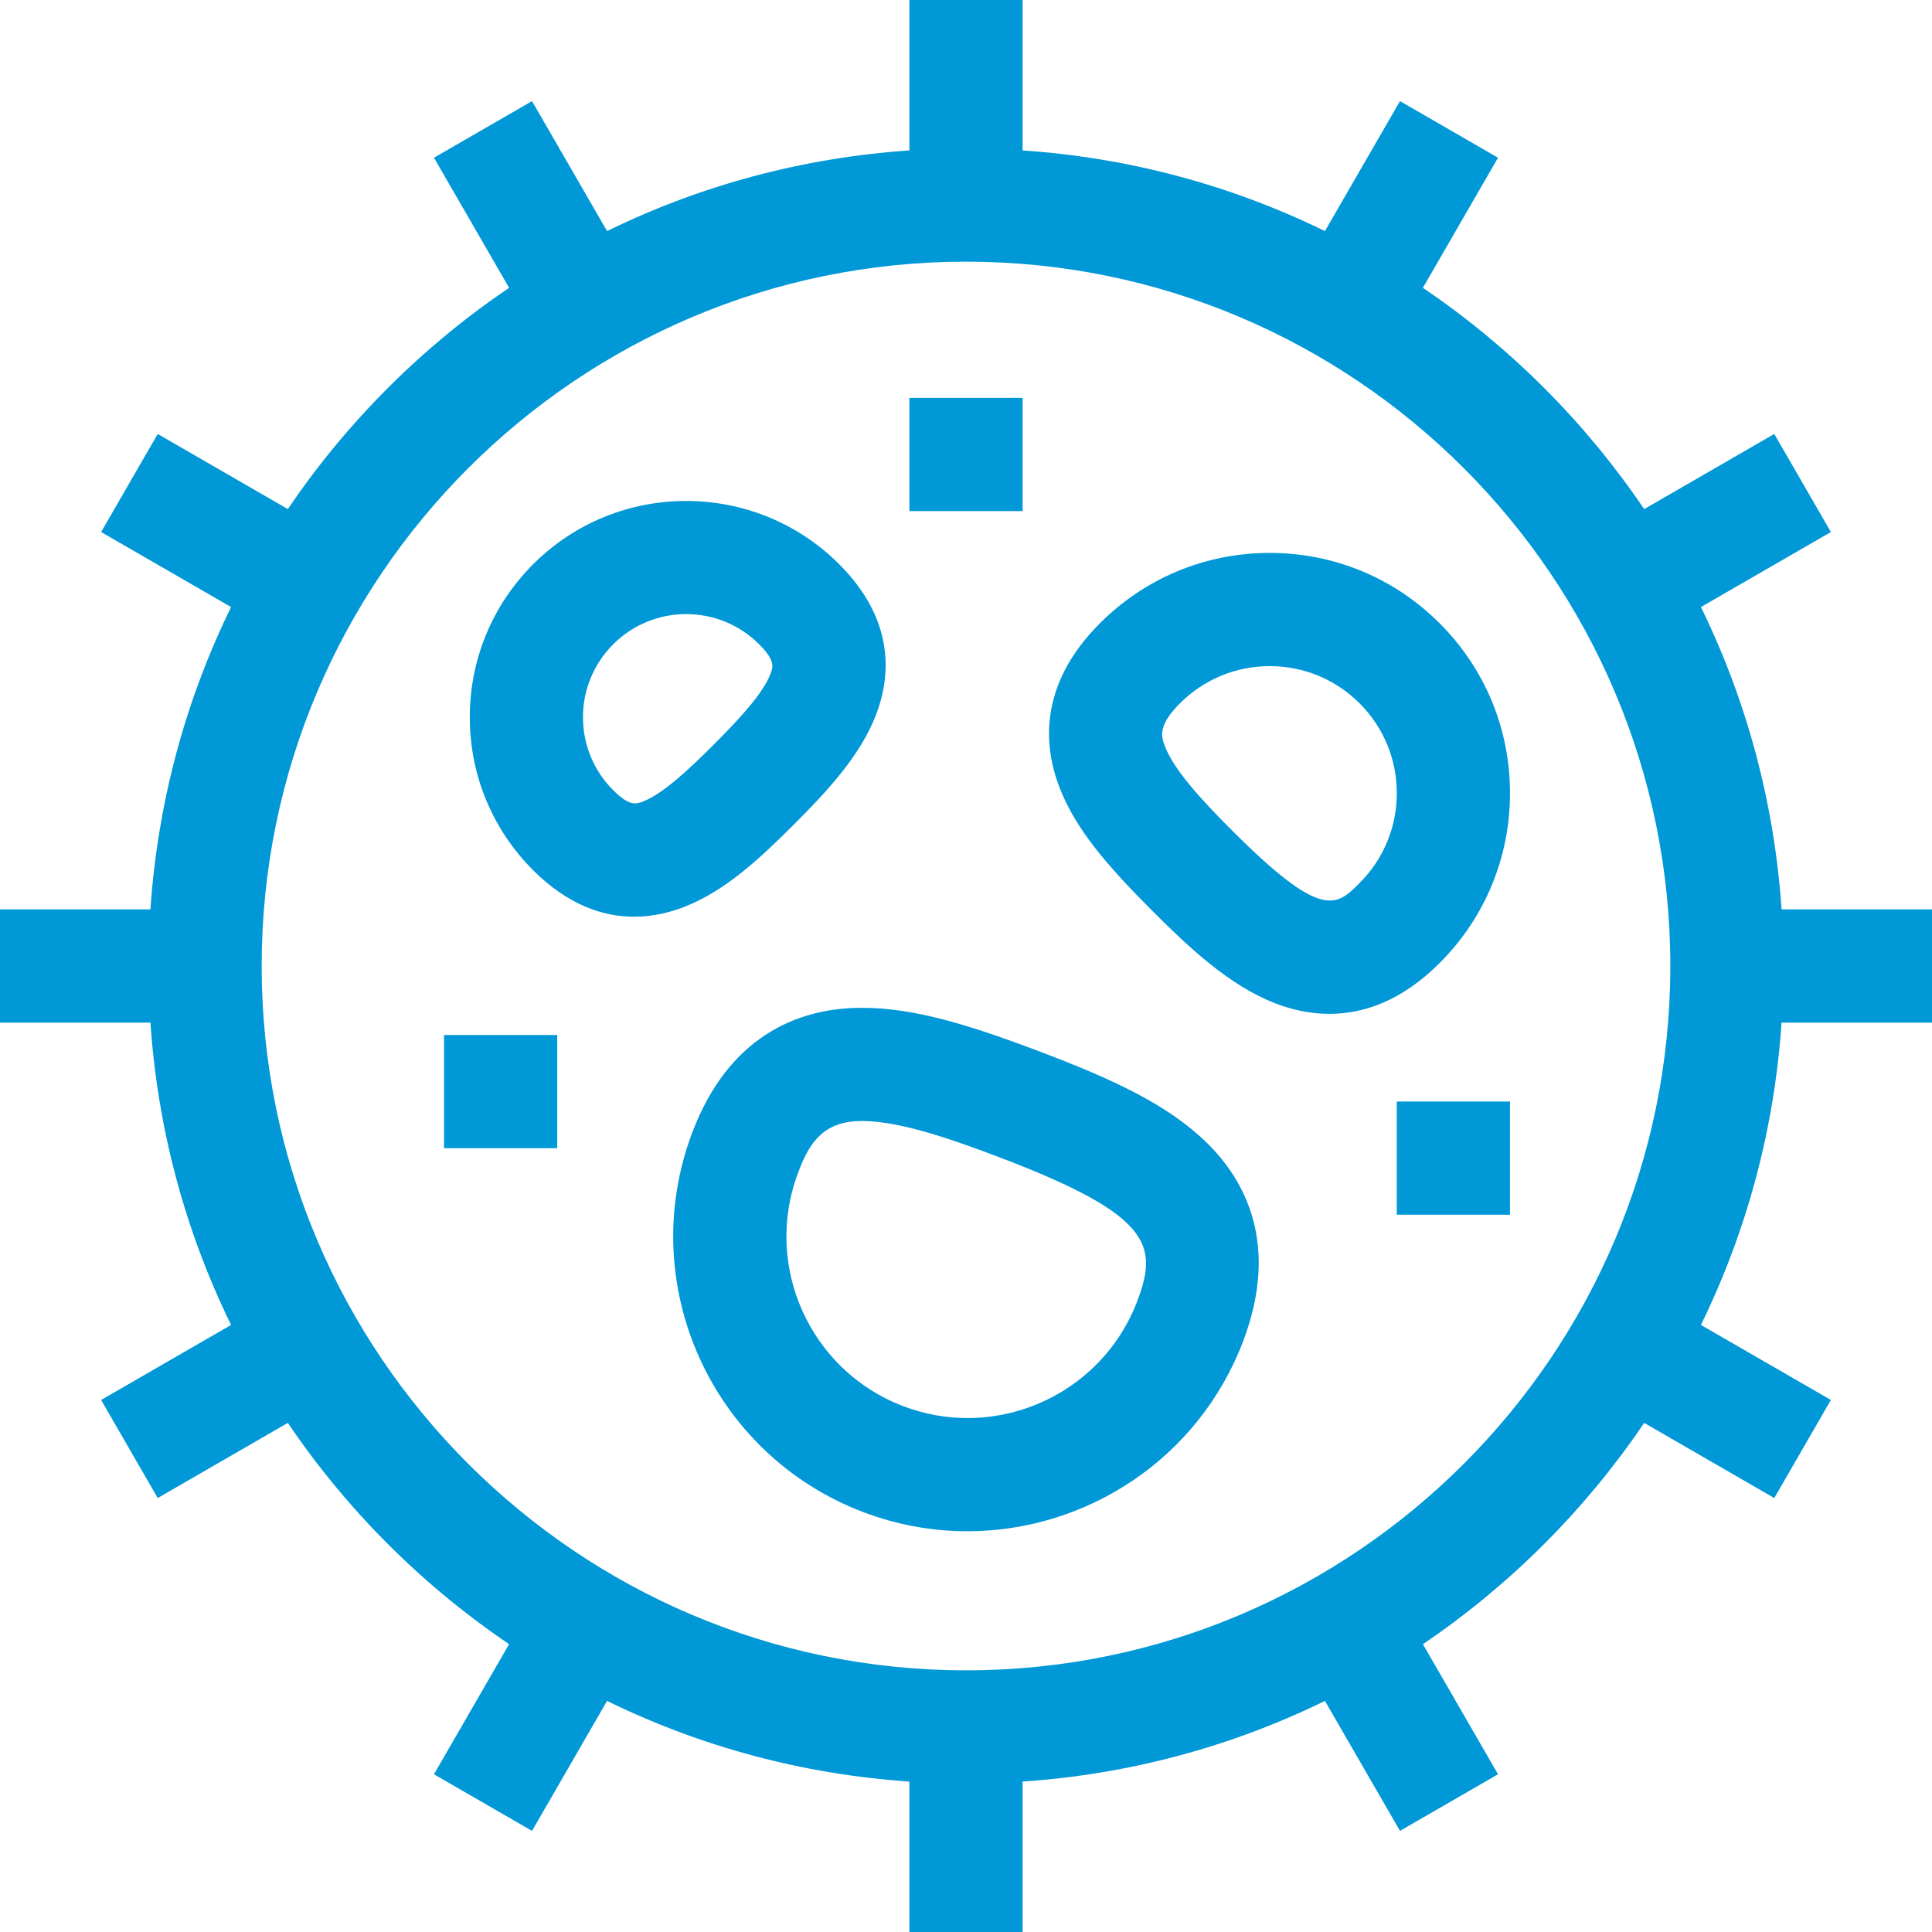
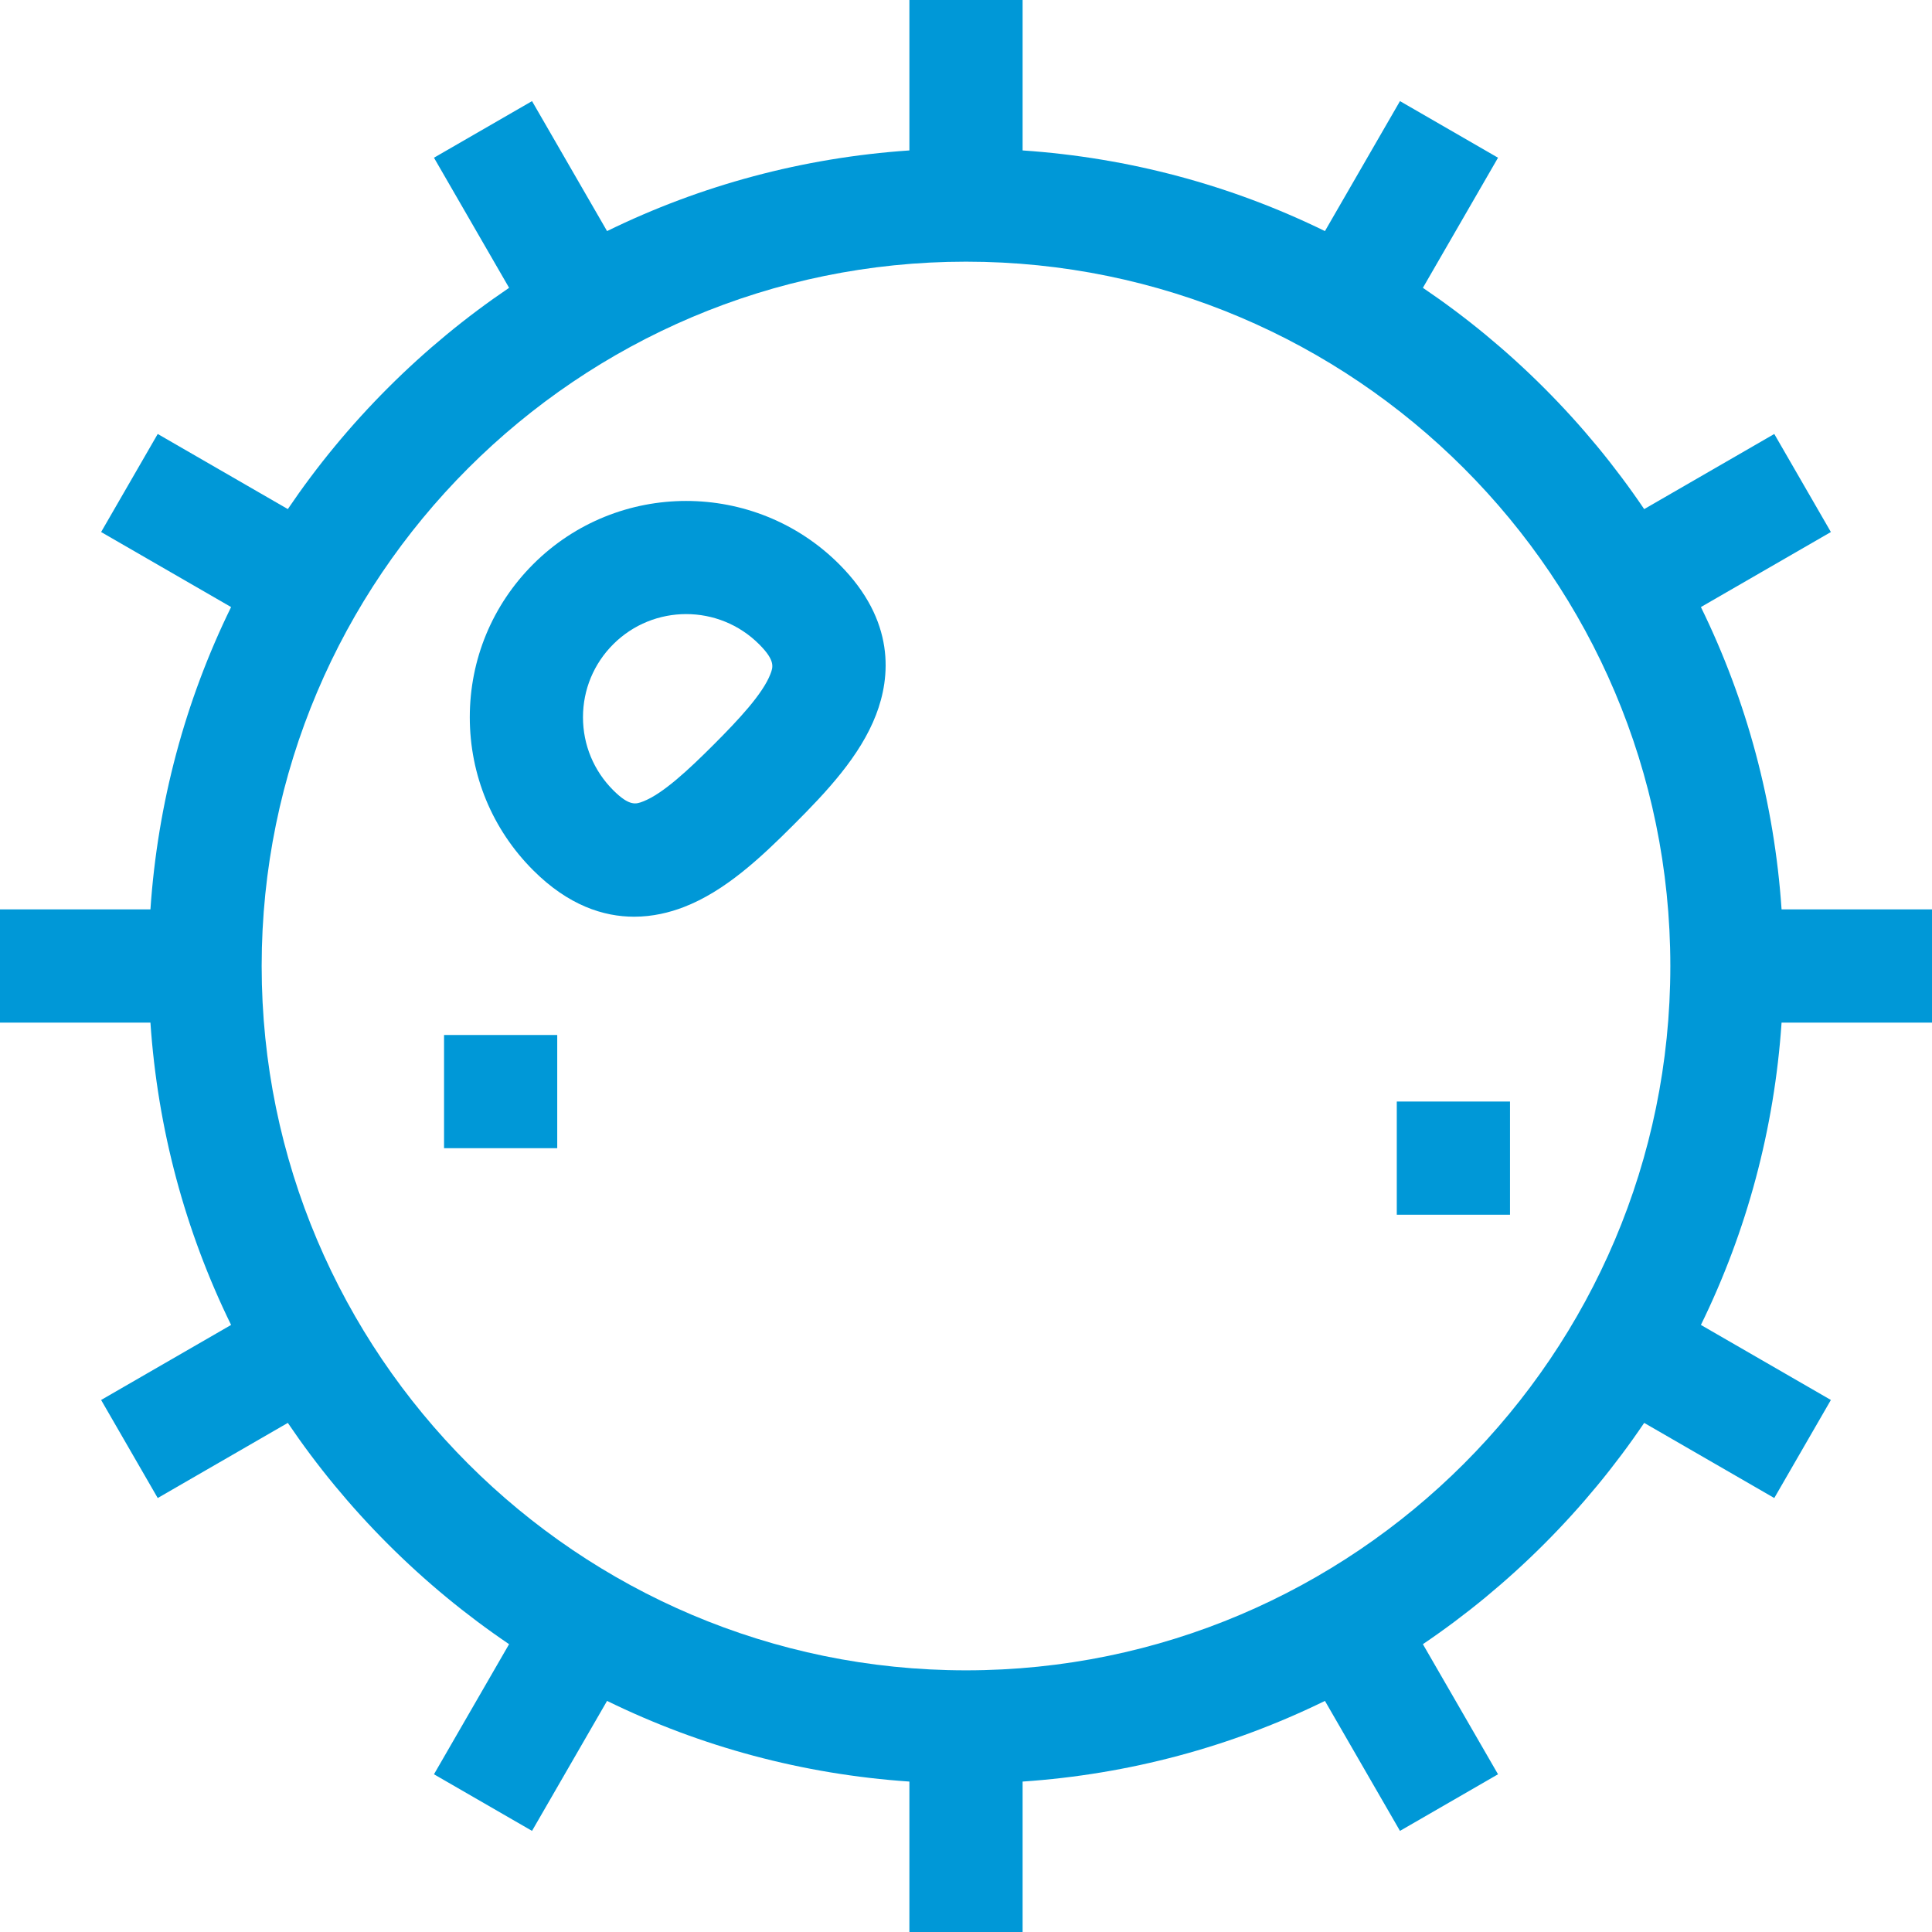
<svg xmlns="http://www.w3.org/2000/svg" width="80px" height="80px" viewBox="0 0 80 80" version="1.1">
  <title>icon-pathologie-ksw</title>
  <g id="01-Library-(OK)" stroke="none" stroke-width="1" fill="none" fill-rule="evenodd">
    <g id="KSW_Library_Atoms_03_Update_20211026" transform="translate(-1365, -1744)" fill="#0098D7" fill-rule="nonzero">
      <g id="icon-pathologie-ksw" transform="translate(1365, 1744)">
        <path d="M80,42.344 L80,37.656 L73.771,37.656 C73.472,33.256 72.333,29.021 70.431,25.137 L75.813,22.03 L73.469,17.97 L68.082,21.081 C66.876,19.299 65.492,17.618 63.937,16.063 C62.382,14.508 60.701,13.124 58.919,11.918 L62.03,6.531 L57.97,4.187 L54.863,9.569 C50.979,7.667 46.744,6.528 42.344,6.229 L42.344,0 L37.656,0 L37.656,6.229 C33.256,6.528 29.021,7.667 25.137,9.569 L22.03,4.187 L17.97,6.531 L21.081,11.918 C19.299,13.124 17.618,14.508 16.063,16.063 C14.508,17.618 13.124,19.299 11.918,21.08 L6.531,17.97 L4.187,22.03 L9.569,25.137 C7.667,29.021 6.528,33.256 6.229,37.656 L0,37.656 L0,42.344 L6.229,42.344 C6.528,46.744 7.667,50.979 9.569,54.863 L4.187,57.97 L6.531,62.03 L11.918,58.919 C13.124,60.701 14.508,62.382 16.063,63.937 C17.618,65.492 19.299,66.876 21.08,68.082 L17.97,73.469 L22.03,75.813 L25.137,70.431 C29.021,72.333 33.256,73.472 37.656,73.771 L37.656,80 L42.344,80 L42.344,73.771 C46.743,73.472 50.978,72.333 54.863,70.431 L57.97,75.813 L62.03,73.469 L58.919,68.082 C60.701,66.876 62.382,65.492 63.937,63.937 C65.492,62.382 66.876,60.701 68.082,58.919 L73.469,62.03 L75.813,57.97 L70.431,54.863 C72.333,50.979 73.472,46.744 73.771,42.344 L80,42.344 Z M40,69.165 C23.919,69.165 10.835,56.082 10.835,40 C10.835,23.918 23.919,10.835 40,10.835 C56.082,10.835 69.165,23.918 69.165,40 C69.165,56.082 56.082,69.165 40,69.165 Z" id="Shape" />
-         <path d="M42.981,43.515 C39.845,42.329 37.446,41.62 35.186,41.746 C33.054,41.866 30.192,42.857 28.664,46.898 C26.287,53.188 29.47,60.24 35.76,62.618 C37.175,63.153 38.629,63.406 40.059,63.406 C44.987,63.406 49.638,60.398 51.481,55.522 C53.008,51.481 51.517,48.845 49.997,47.345 C48.385,45.755 46.118,44.7 42.981,43.515 Z M47.096,53.865 C45.961,56.867 43.098,58.719 40.064,58.719 C39.184,58.719 38.289,58.562 37.418,58.233 C33.545,56.769 31.585,52.428 33.049,48.555 C33.439,47.524 33.945,46.511 35.449,46.426 C37.041,46.337 39.316,47.14 41.324,47.899 C47.683,50.303 47.966,51.563 47.096,53.865 L47.096,53.865 Z" id="Shape" />
-         <path d="M62.526,32.843 C62.526,30.186 61.491,27.688 59.612,25.809 C57.734,23.93 55.235,22.895 52.578,22.895 C49.921,22.895 47.423,23.93 45.544,25.809 C42.983,28.37 43.22,30.917 43.87,32.603 C44.533,34.322 45.831,35.832 47.71,37.711 C49.25,39.251 50.913,40.816 52.818,41.55 C53.453,41.795 54.211,41.982 55.046,41.982 C56.426,41.982 58.017,41.472 59.612,39.877 C61.491,37.998 62.526,35.5 62.526,32.843 L62.526,32.843 Z M56.298,36.562 C55.329,37.531 54.744,38.115 51.025,34.396 C49.809,33.18 48.63,31.917 48.244,30.917 C48.091,30.518 47.916,30.066 48.859,29.123 C49.852,28.13 51.173,27.583 52.578,27.583 C53.984,27.583 55.304,28.13 56.298,29.124 C57.291,30.117 57.839,31.438 57.839,32.843 C57.839,34.248 57.291,35.569 56.298,36.562 L56.298,36.562 Z" id="Shape" />
        <path d="M32.864,34.15 C34.227,32.787 35.614,31.313 36.274,29.6 C36.872,28.049 37.093,25.707 34.749,23.363 C31.256,19.87 25.571,19.87 22.077,23.363 C20.385,25.056 19.453,27.306 19.453,29.699 C19.453,32.093 20.385,34.343 22.077,36.035 C23.535,37.493 24.992,37.959 26.258,37.959 C27.028,37.959 27.727,37.786 28.314,37.56 C30.027,36.9 31.501,35.514 32.864,34.15 L32.864,34.15 Z M25.392,32.721 C24.585,31.914 24.14,30.841 24.14,29.699 C24.14,28.558 24.585,27.485 25.392,26.678 C26.225,25.845 27.319,25.428 28.413,25.428 C29.507,25.428 30.601,25.845 31.434,26.678 C32.115,27.358 32.01,27.628 31.9,27.914 C31.585,28.731 30.584,29.801 29.55,30.836 C28.515,31.871 27.445,32.872 26.627,33.187 C26.342,33.297 26.072,33.401 25.392,32.721 L25.392,32.721 Z" id="Shape" />
-         <polygon id="Path" points="37.656 16.475 42.344 16.475 42.344 21.163 37.656 21.163" />
        <polygon id="Path" points="18.387 42.857 23.074 42.857 23.074 47.544 18.387 47.544" />
        <polygon id="Path" points="57.838 45.612 62.526 45.612 62.526 50.299 57.838 50.299" />
      </g>
    </g>
  </g>
</svg>